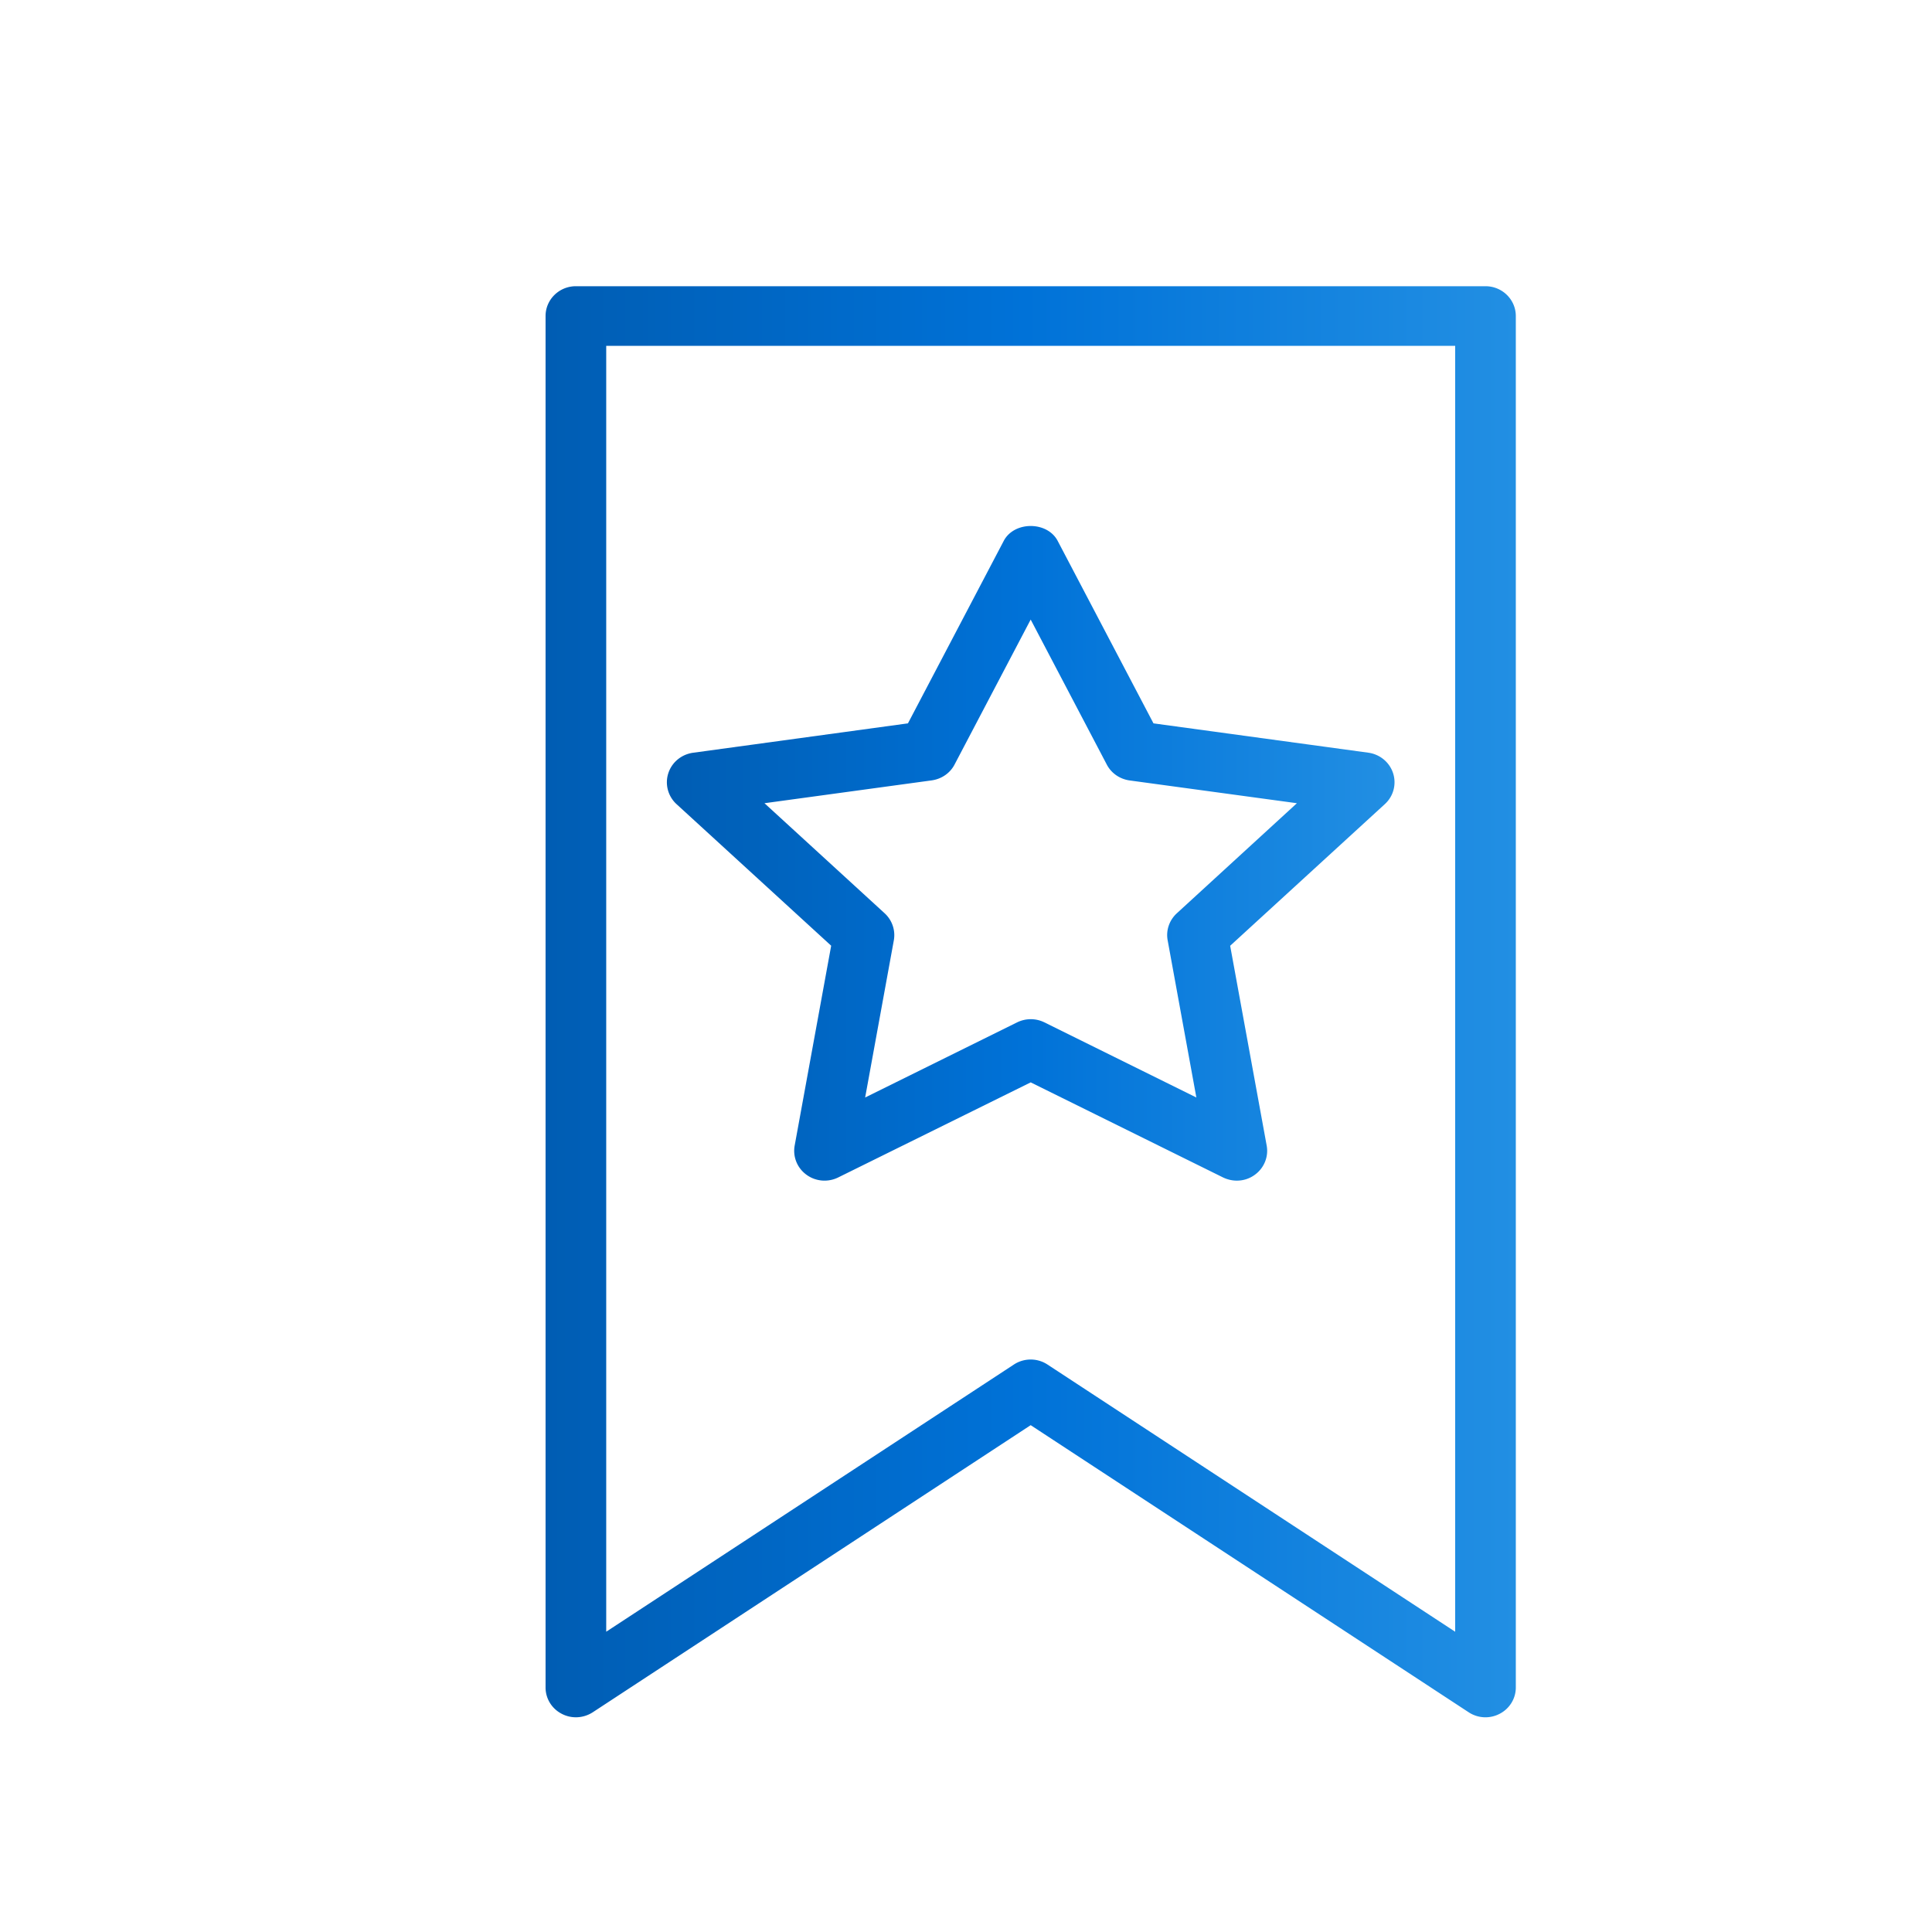
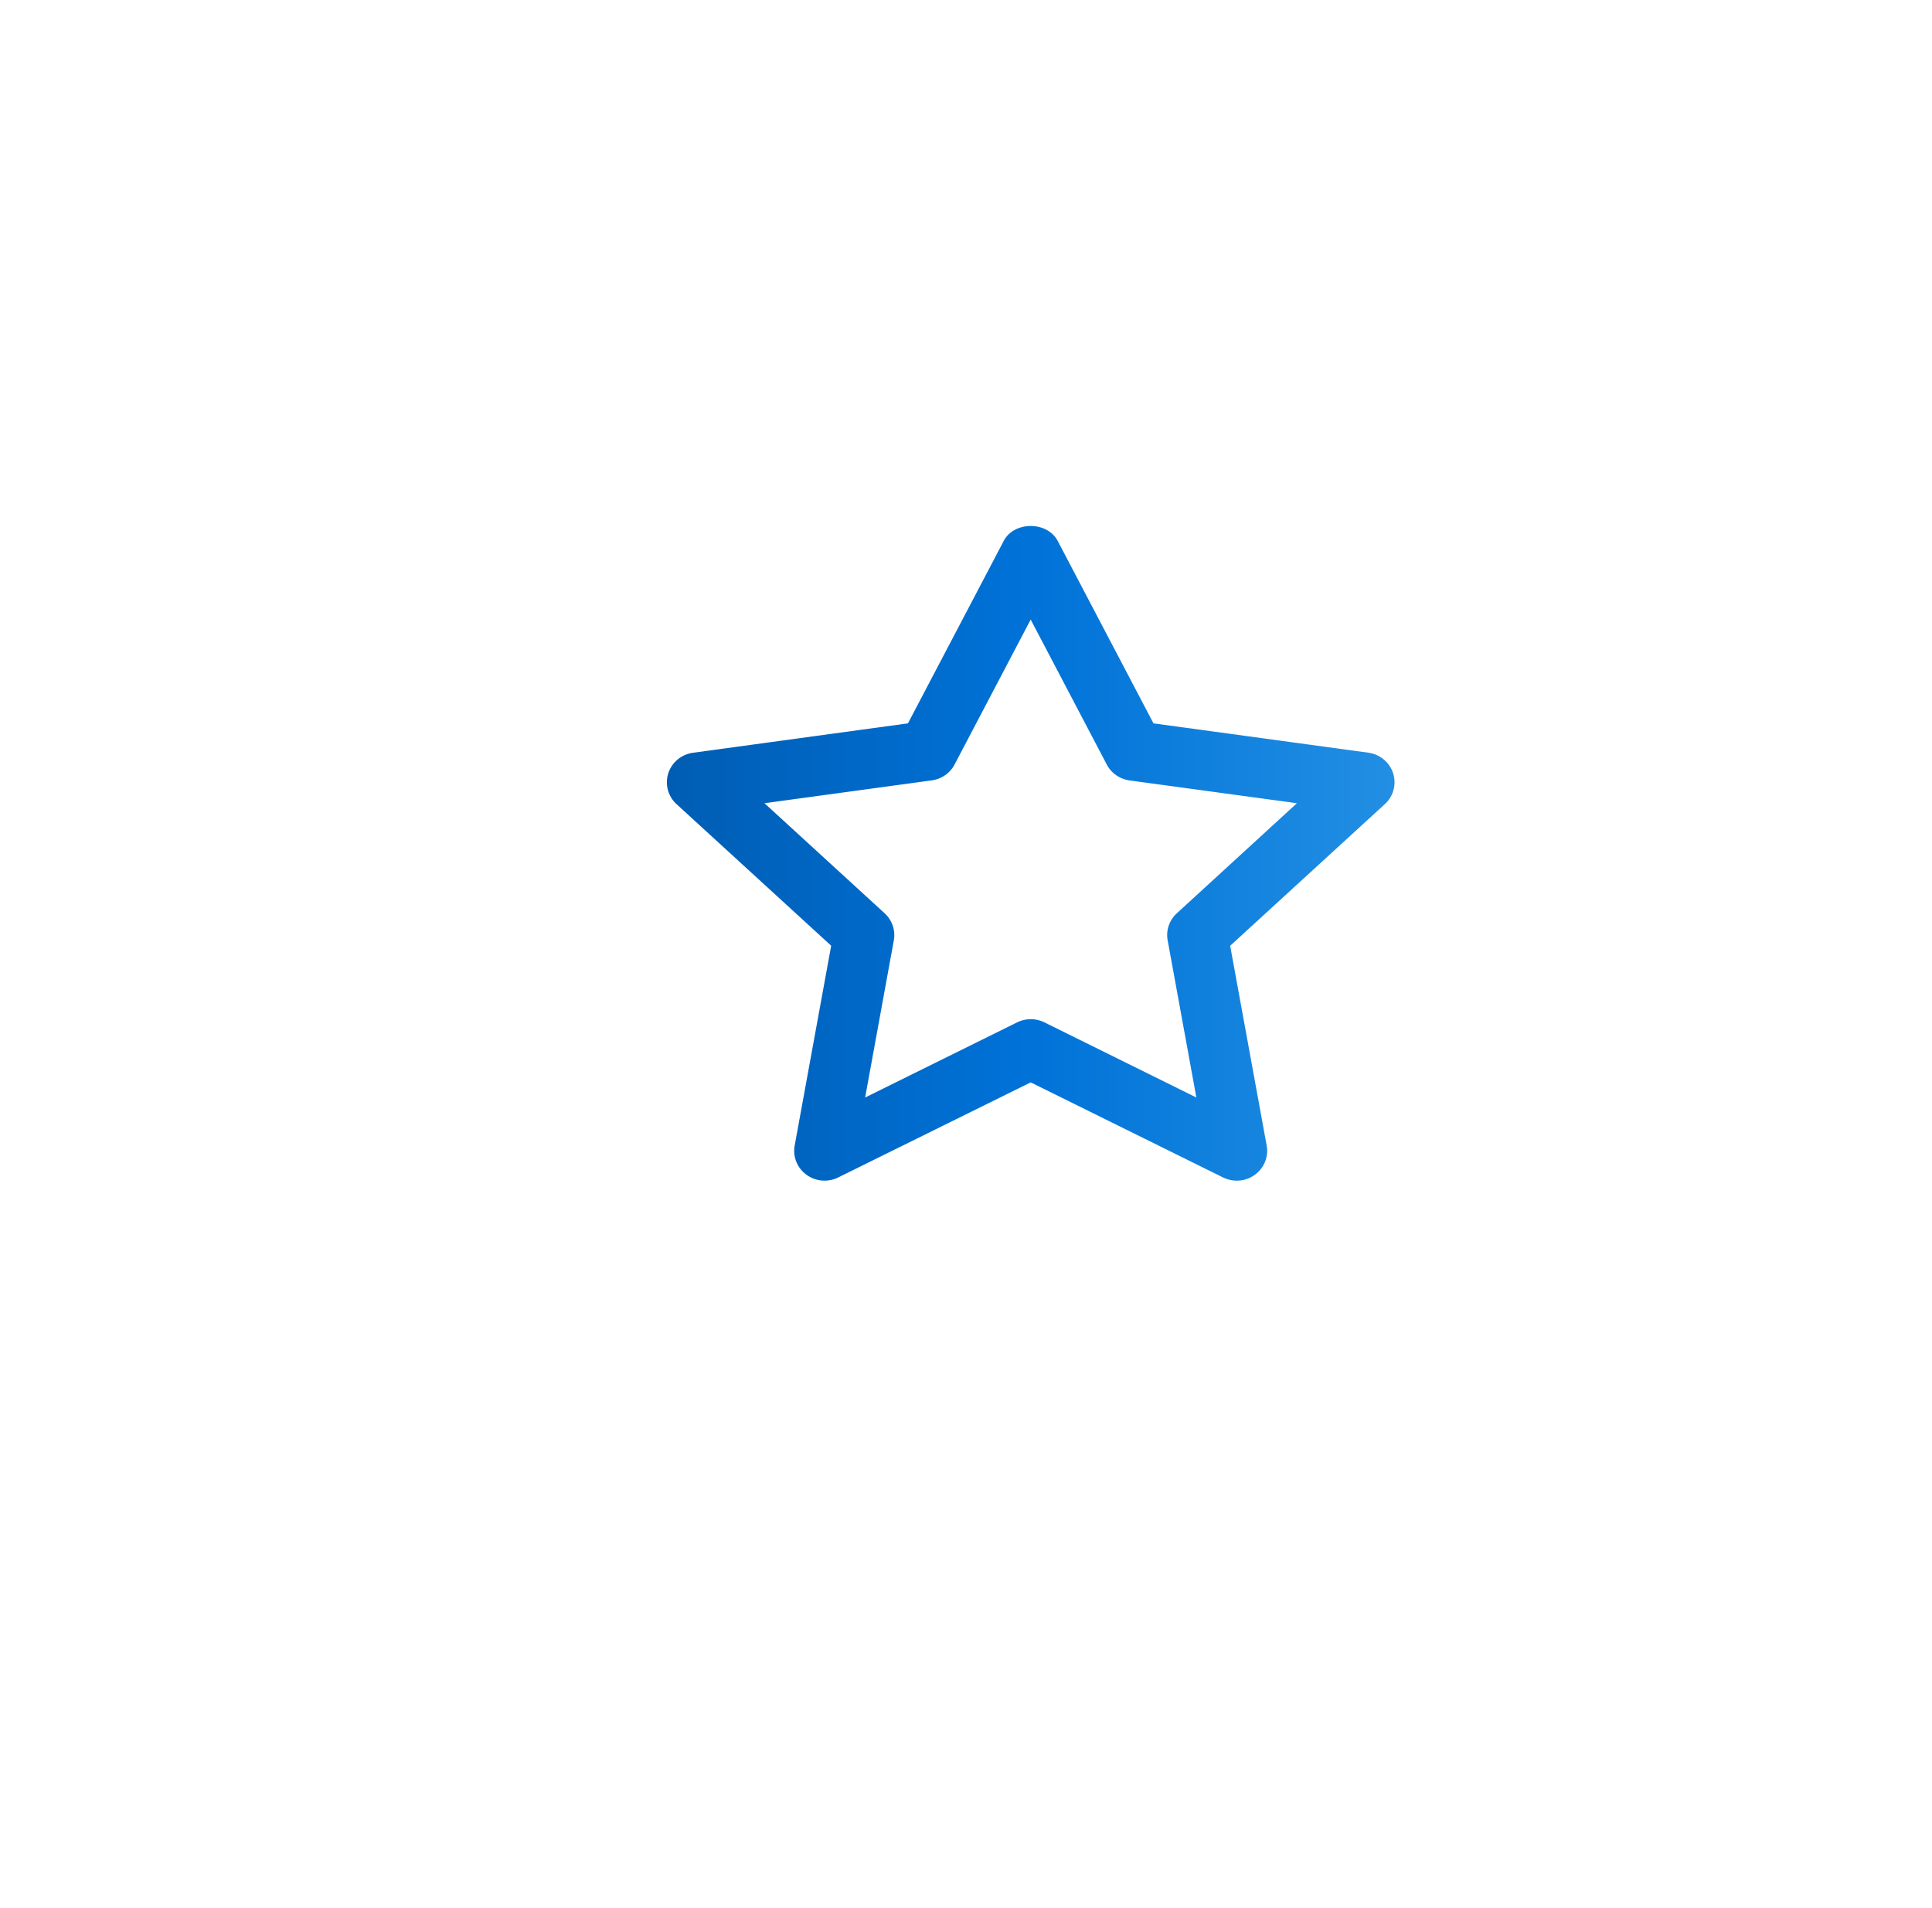
<svg xmlns="http://www.w3.org/2000/svg" width="81" height="80" fill="none">
-   <path d="M62.28 12H24.144c-.702 0-1.271.56-1.271 1.25v57.5c0 .463.259.885.671 1.1.412.22.913.195 1.307-.06l18.361-12.038L61.576 71.79a1.28 1.28 0 0 0 1.304.06c.412-.215.671-.637.671-1.1v-57.5c0-.69-.57-1.25-1.271-1.25Zm-1.271 56.413L43.916 57.21a1.281 1.281 0 0 0-.704-.21c-.247 0-.491.07-.704.21L25.416 68.412V14.5h35.593v53.913h-0Z" fill="url(#a)" style="mix-blend-mode:multiply" />
  <path d="M34.847 39.653 33.317 48.03c-.084.465.104.938.491 1.22.384.285.9.328 1.33.118l8.075-3.988 8.072 3.99c.181.085.376.13.57.13.27 0 .536-.083.76-.25.386-.282.577-.757.491-1.22l-1.531-8.377 6.486-5.94c.361-.33.493-.833.346-1.292-.147-.46-.552-.795-1.037-.863l-9.01-1.23-4.017-7.652c-.437-.83-1.823-.83-2.26 0l-4.017 7.652-9.008 1.232c-.488.068-.892.4-1.04.863-.147.458-.013.963.346 1.292l6.486 5.938Zm4.218-6.935c.409-.058.768-.302.956-.665l3.191-6.077 3.191 6.08c.188.362.547.608.956.665l7.014.955-5.034 4.615c-.315.29-.463.718-.384 1.135l1.203 6.588-6.371-3.15a1.303 1.303 0 0 0-.572-.133c-.196 0-.391.045-.572.133l-6.371 3.15 1.202-6.588c.076-.417-.069-.845-.384-1.135l-5.039-4.615 7.014-.958Z" fill="url(#b)" style="mix-blend-mode:multiply" />
  <defs>
    <linearGradient id="a" x1="63.551" y1="12" x2="22.873" y2="12" gradientUnits="userSpaceOnUse">
      <stop stop-color="#228FE3" />
      <stop offset=".506" stop-color="#0072D8" />
      <stop offset="1" stop-color="#005DB3" />
    </linearGradient>
    <linearGradient id="b" x1="58.464" y1="22.053" x2="27.957" y2="22.053" gradientUnits="userSpaceOnUse">
      <stop stop-color="#228FE3" />
      <stop offset=".506" stop-color="#0072D8" />
      <stop offset="1" stop-color="#005DB3" />
    </linearGradient>
  </defs>
</svg>